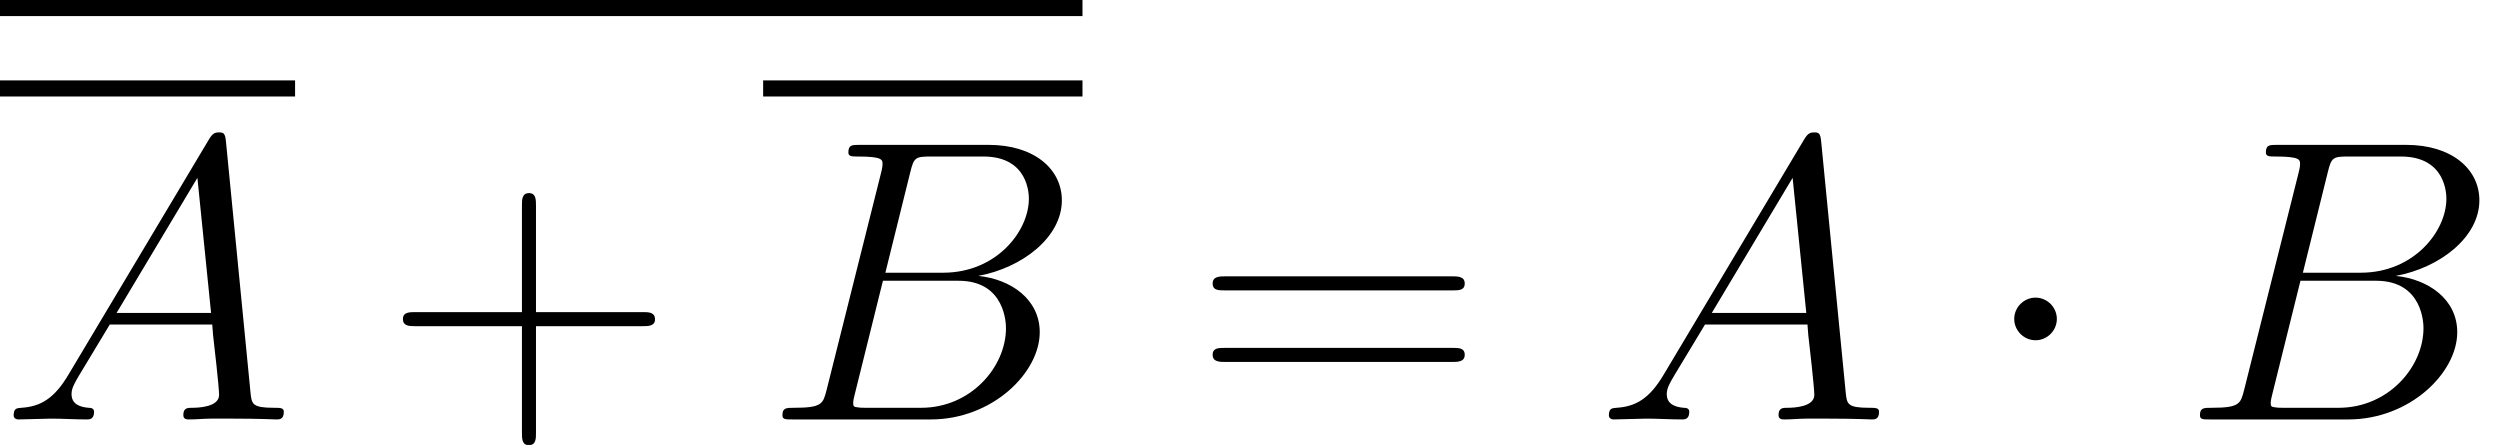
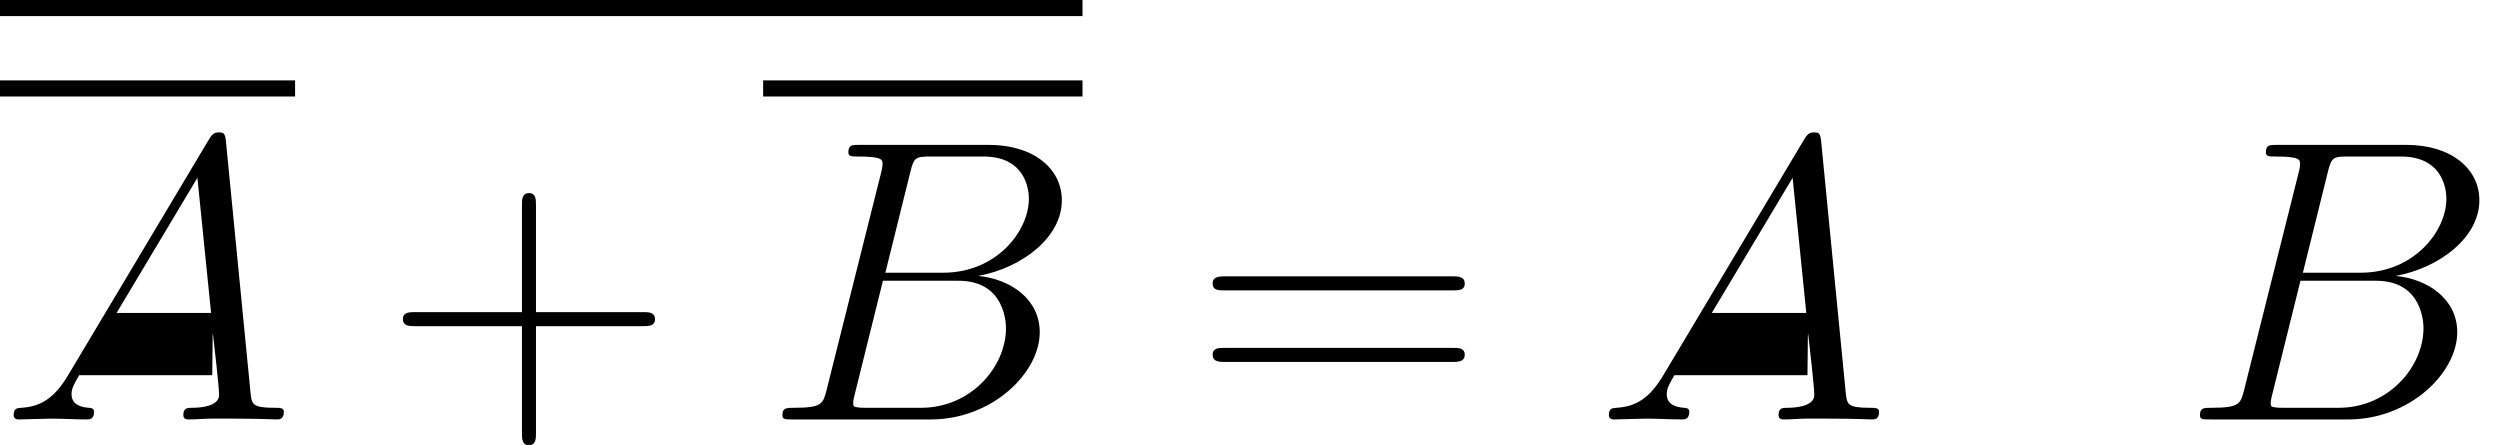
<svg xmlns="http://www.w3.org/2000/svg" xmlns:xlink="http://www.w3.org/1999/xlink" version="1.1" width="99.126pt" height="17.643pt" viewBox="183.563 83.311 99.126 17.643">
  <defs>
-     <path id="g1-65" d="M2.71-1.769C2.152-.829 1.61-.51 .845-.462C.669-.446 .542-.446 .542-.159C.542-.064 .622 0 .733 0C1.02 0 1.737-.032 2.024-.032C2.487-.032 2.997 0 3.443 0C3.539 0 3.73 0 3.73-.303C3.73-.446 3.602-.462 3.507-.462C3.14-.494 2.837-.622 2.837-1.004C2.837-1.227 2.933-1.403 3.14-1.753L4.352-3.762H8.416C8.432-3.618 8.432-3.491 8.448-3.347C8.496-2.933 8.687-1.275 8.687-.972C8.687-.494 7.874-.462 7.619-.462C7.444-.462 7.269-.462 7.269-.175C7.269 0 7.412 0 7.508 0C7.779 0 8.098-.032 8.369-.032H9.277C10.25-.032 10.951 0 10.967 0C11.078 0 11.254 0 11.254-.303C11.254-.462 11.11-.462 10.871-.462C9.995-.462 9.979-.606 9.931-1.084L8.958-11.031C8.927-11.349 8.863-11.381 8.687-11.381C8.528-11.381 8.432-11.349 8.289-11.11L2.71-1.769ZM4.623-4.224L7.827-9.58L8.369-4.224H4.623Z" />
+     <path id="g1-65" d="M2.71-1.769C2.152-.829 1.61-.51 .845-.462C.669-.446 .542-.446 .542-.159C.542-.064 .622 0 .733 0C1.02 0 1.737-.032 2.024-.032C2.487-.032 2.997 0 3.443 0C3.539 0 3.73 0 3.73-.303C3.73-.446 3.602-.462 3.507-.462C3.14-.494 2.837-.622 2.837-1.004C2.837-1.227 2.933-1.403 3.14-1.753H8.416C8.432-3.618 8.432-3.491 8.448-3.347C8.496-2.933 8.687-1.275 8.687-.972C8.687-.494 7.874-.462 7.619-.462C7.444-.462 7.269-.462 7.269-.175C7.269 0 7.412 0 7.508 0C7.779 0 8.098-.032 8.369-.032H9.277C10.25-.032 10.951 0 10.967 0C11.078 0 11.254 0 11.254-.303C11.254-.462 11.11-.462 10.871-.462C9.995-.462 9.979-.606 9.931-1.084L8.958-11.031C8.927-11.349 8.863-11.381 8.687-11.381C8.528-11.381 8.432-11.349 8.289-11.11L2.71-1.769ZM4.623-4.224L7.827-9.58L8.369-4.224H4.623Z" />
    <path id="g1-66" d="M5.834-9.803C5.978-10.393 6.041-10.425 6.663-10.425H8.735C10.536-10.425 10.536-8.895 10.536-8.751C10.536-7.46 9.245-5.818 7.141-5.818H4.846L5.834-9.803ZM8.528-5.691C10.266-6.009 11.844-7.221 11.844-8.687C11.844-9.931 10.744-10.887 8.942-10.887H3.826C3.523-10.887 3.379-10.887 3.379-10.584C3.379-10.425 3.523-10.425 3.762-10.425C4.734-10.425 4.734-10.297 4.734-10.122C4.734-10.09 4.734-9.995 4.67-9.755L2.519-1.18C2.375-.622 2.343-.462 1.227-.462C.925-.462 .765-.462 .765-.175C.765 0 .861 0 1.18 0H6.647C9.086 0 10.967-1.849 10.967-3.459C10.967-4.766 9.819-5.563 8.528-5.691ZM6.265-.462H4.113C3.889-.462 3.858-.462 3.762-.478C3.587-.494 3.571-.526 3.571-.654C3.571-.765 3.602-.861 3.634-1.004L4.75-5.499H7.747C9.628-5.499 9.628-3.746 9.628-3.618C9.628-2.088 8.241-.462 6.265-.462Z" />
    <path id="g2-43" d="M6.009-3.698H10.234C10.457-3.698 10.728-3.698 10.728-3.969C10.728-4.256 10.473-4.256 10.234-4.256H6.009V-8.48C6.009-8.703 6.009-8.974 5.738-8.974C5.452-8.974 5.452-8.719 5.452-8.48V-4.256H1.227C1.004-4.256 .733-4.256 .733-3.985C.733-3.698 .988-3.698 1.227-3.698H5.452V.526C5.452 .749 5.452 1.02 5.723 1.02C6.009 1.02 6.009 .765 6.009 .526V-3.698Z" />
    <path id="g2-61" d="M10.25-5.117C10.489-5.117 10.728-5.117 10.728-5.388C10.728-5.675 10.457-5.675 10.186-5.675H1.275C1.004-5.675 .733-5.675 .733-5.388C.733-5.117 .972-5.117 1.211-5.117H10.25ZM10.186-2.279C10.457-2.279 10.728-2.279 10.728-2.566C10.728-2.837 10.489-2.837 10.25-2.837H1.211C.972-2.837 .733-2.837 .733-2.566C.733-2.279 1.004-2.279 1.275-2.279H10.186Z" />
-     <path id="g0-1" d="M3.061-3.985C3.061-4.447 2.678-4.83 2.216-4.83S1.371-4.447 1.371-3.985S1.753-3.14 2.216-3.14S3.061-3.523 3.061-3.985Z" />
  </defs>
  <g id="page1">
    <rect x="183.563" y="83.311" height=".638" width="42.921" />
    <rect x="183.563" y="86.499" height=".638" width="11.7" />
    <use x="183.563" y="99.942" xlink:href="#g1-65" />
    <use x="198.806" y="99.942" xlink:href="#g2-43" />
    <rect x="213.822" y="86.499" height=".638" width="12.662" />
    <use x="213.822" y="99.942" xlink:href="#g1-66" />
    <use x="230.912" y="99.942" xlink:href="#g2-61" />
    <use x="246.814" y="99.942" xlink:href="#g1-65" />
    <use x="262.057" y="99.942" xlink:href="#g0-1" />
    <use x="270.027" y="99.942" xlink:href="#g1-66" />
  </g>
</svg>